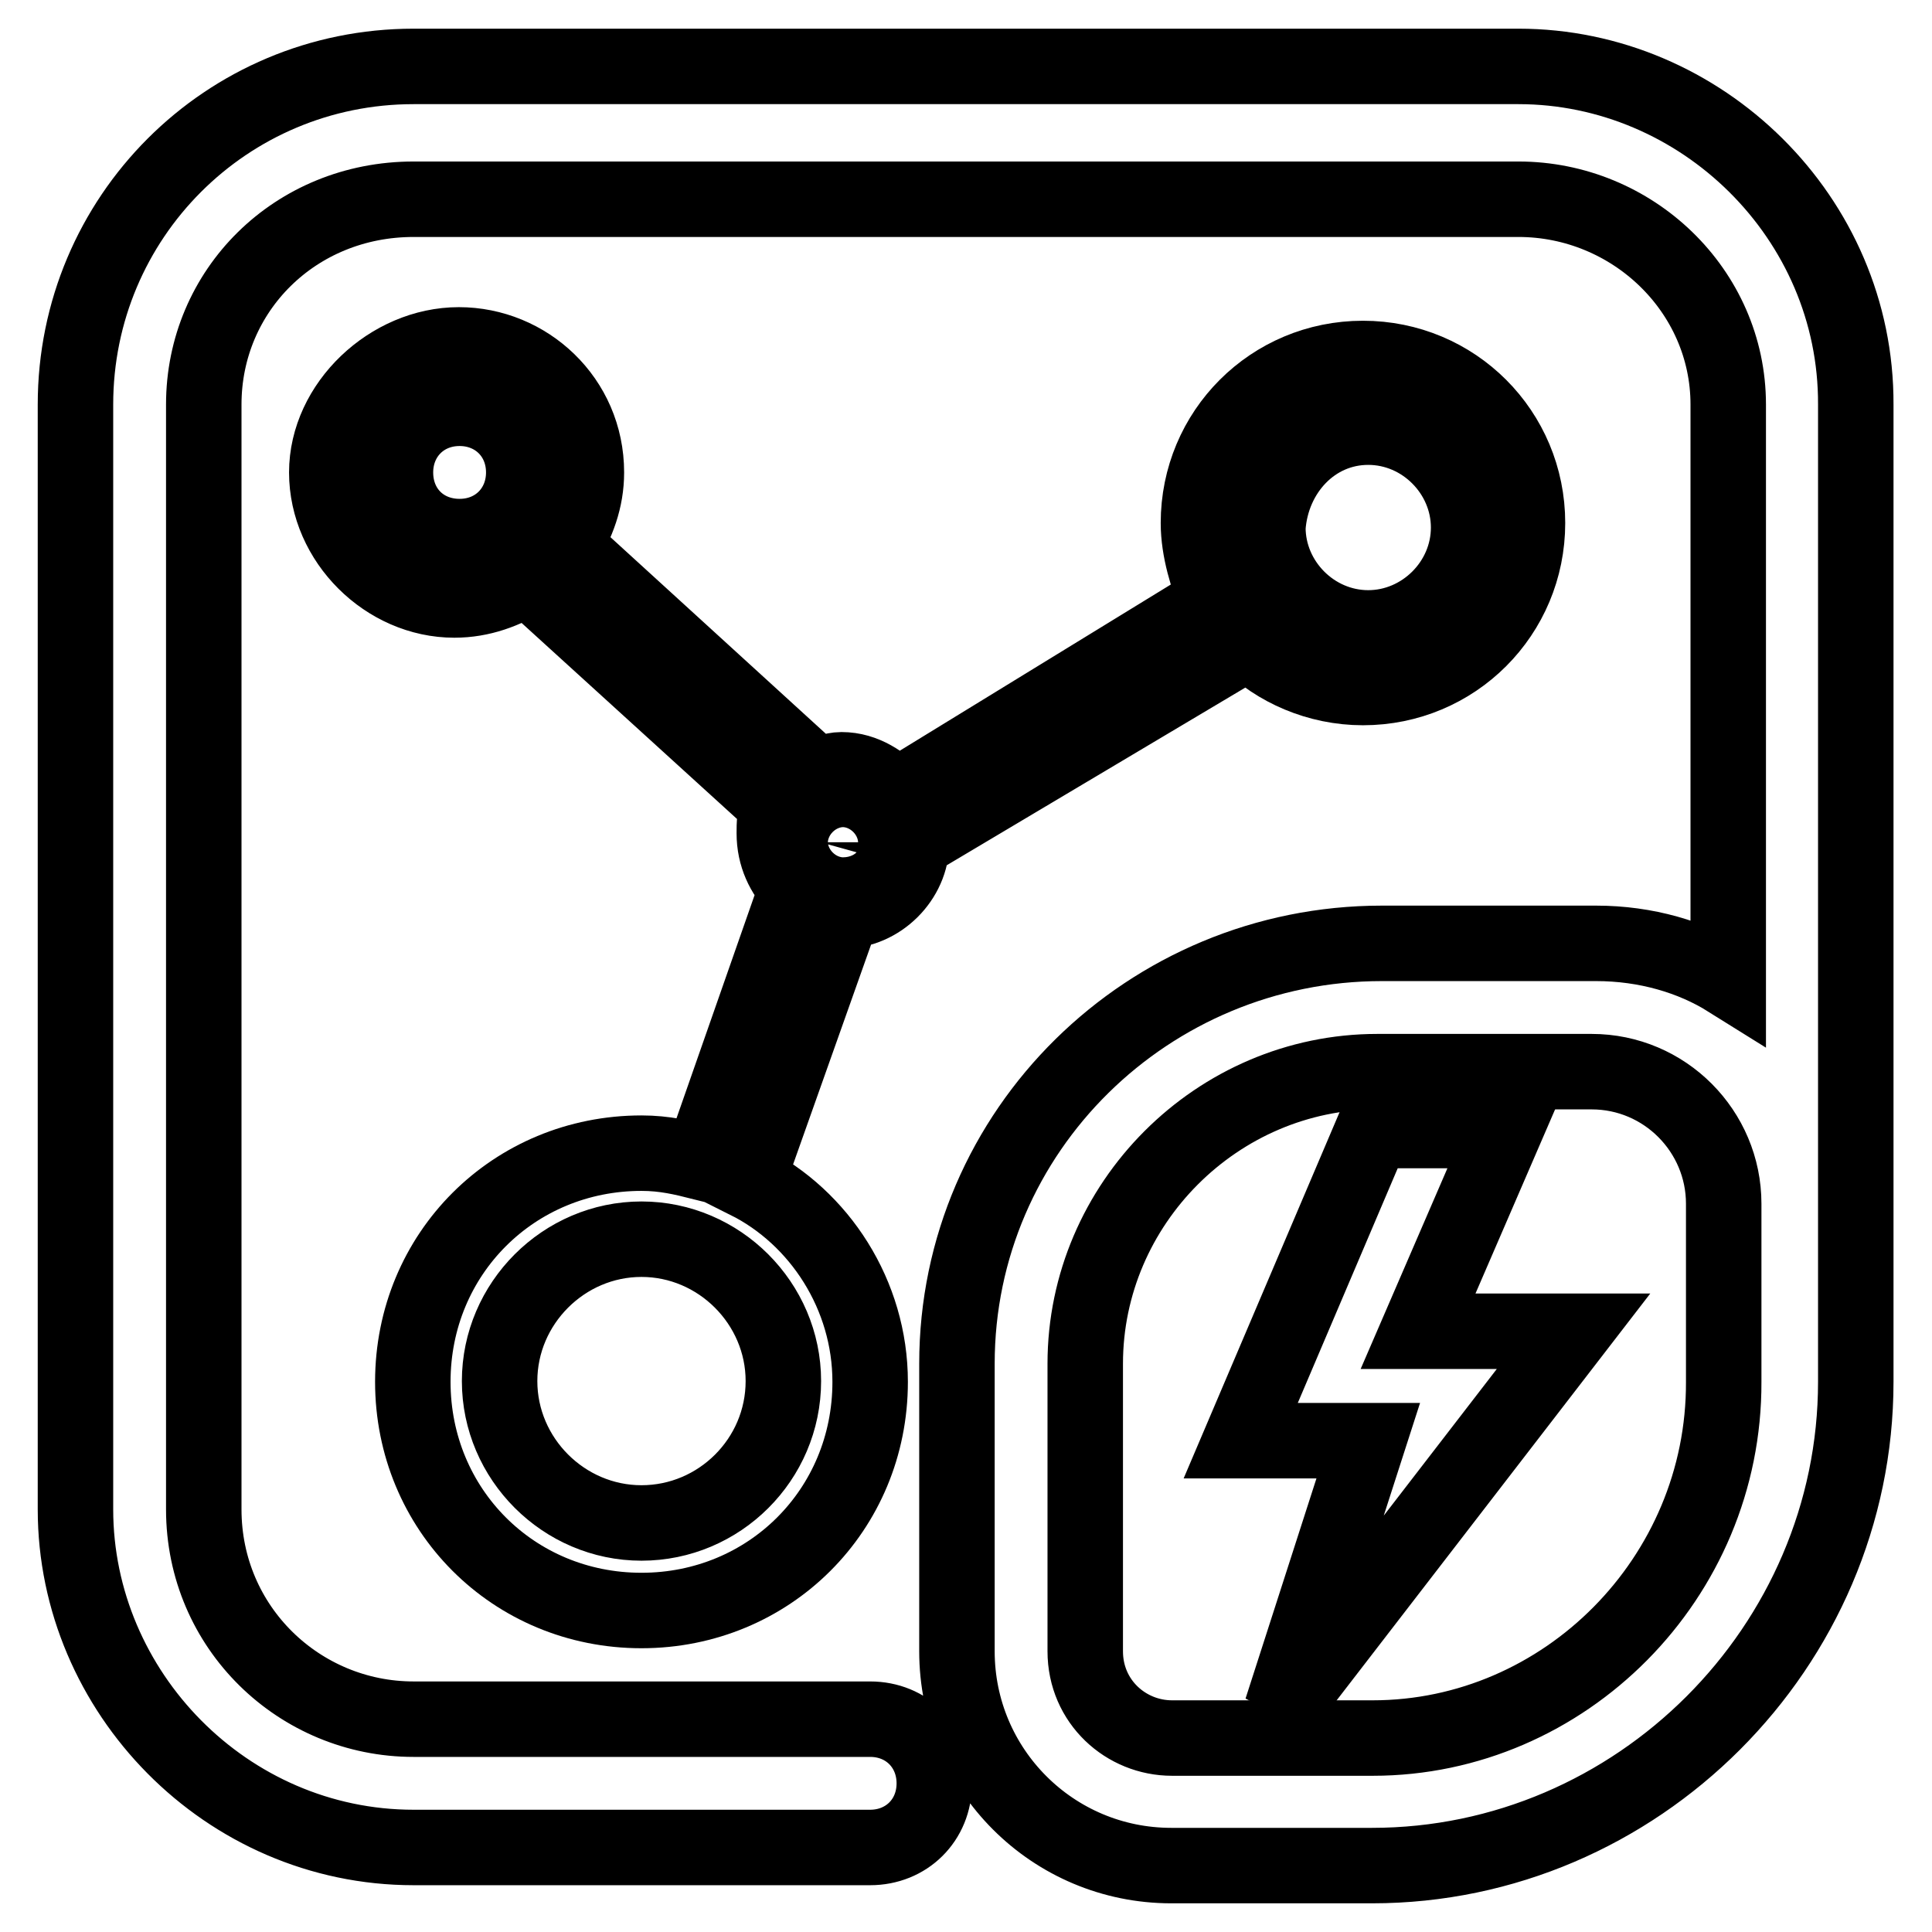
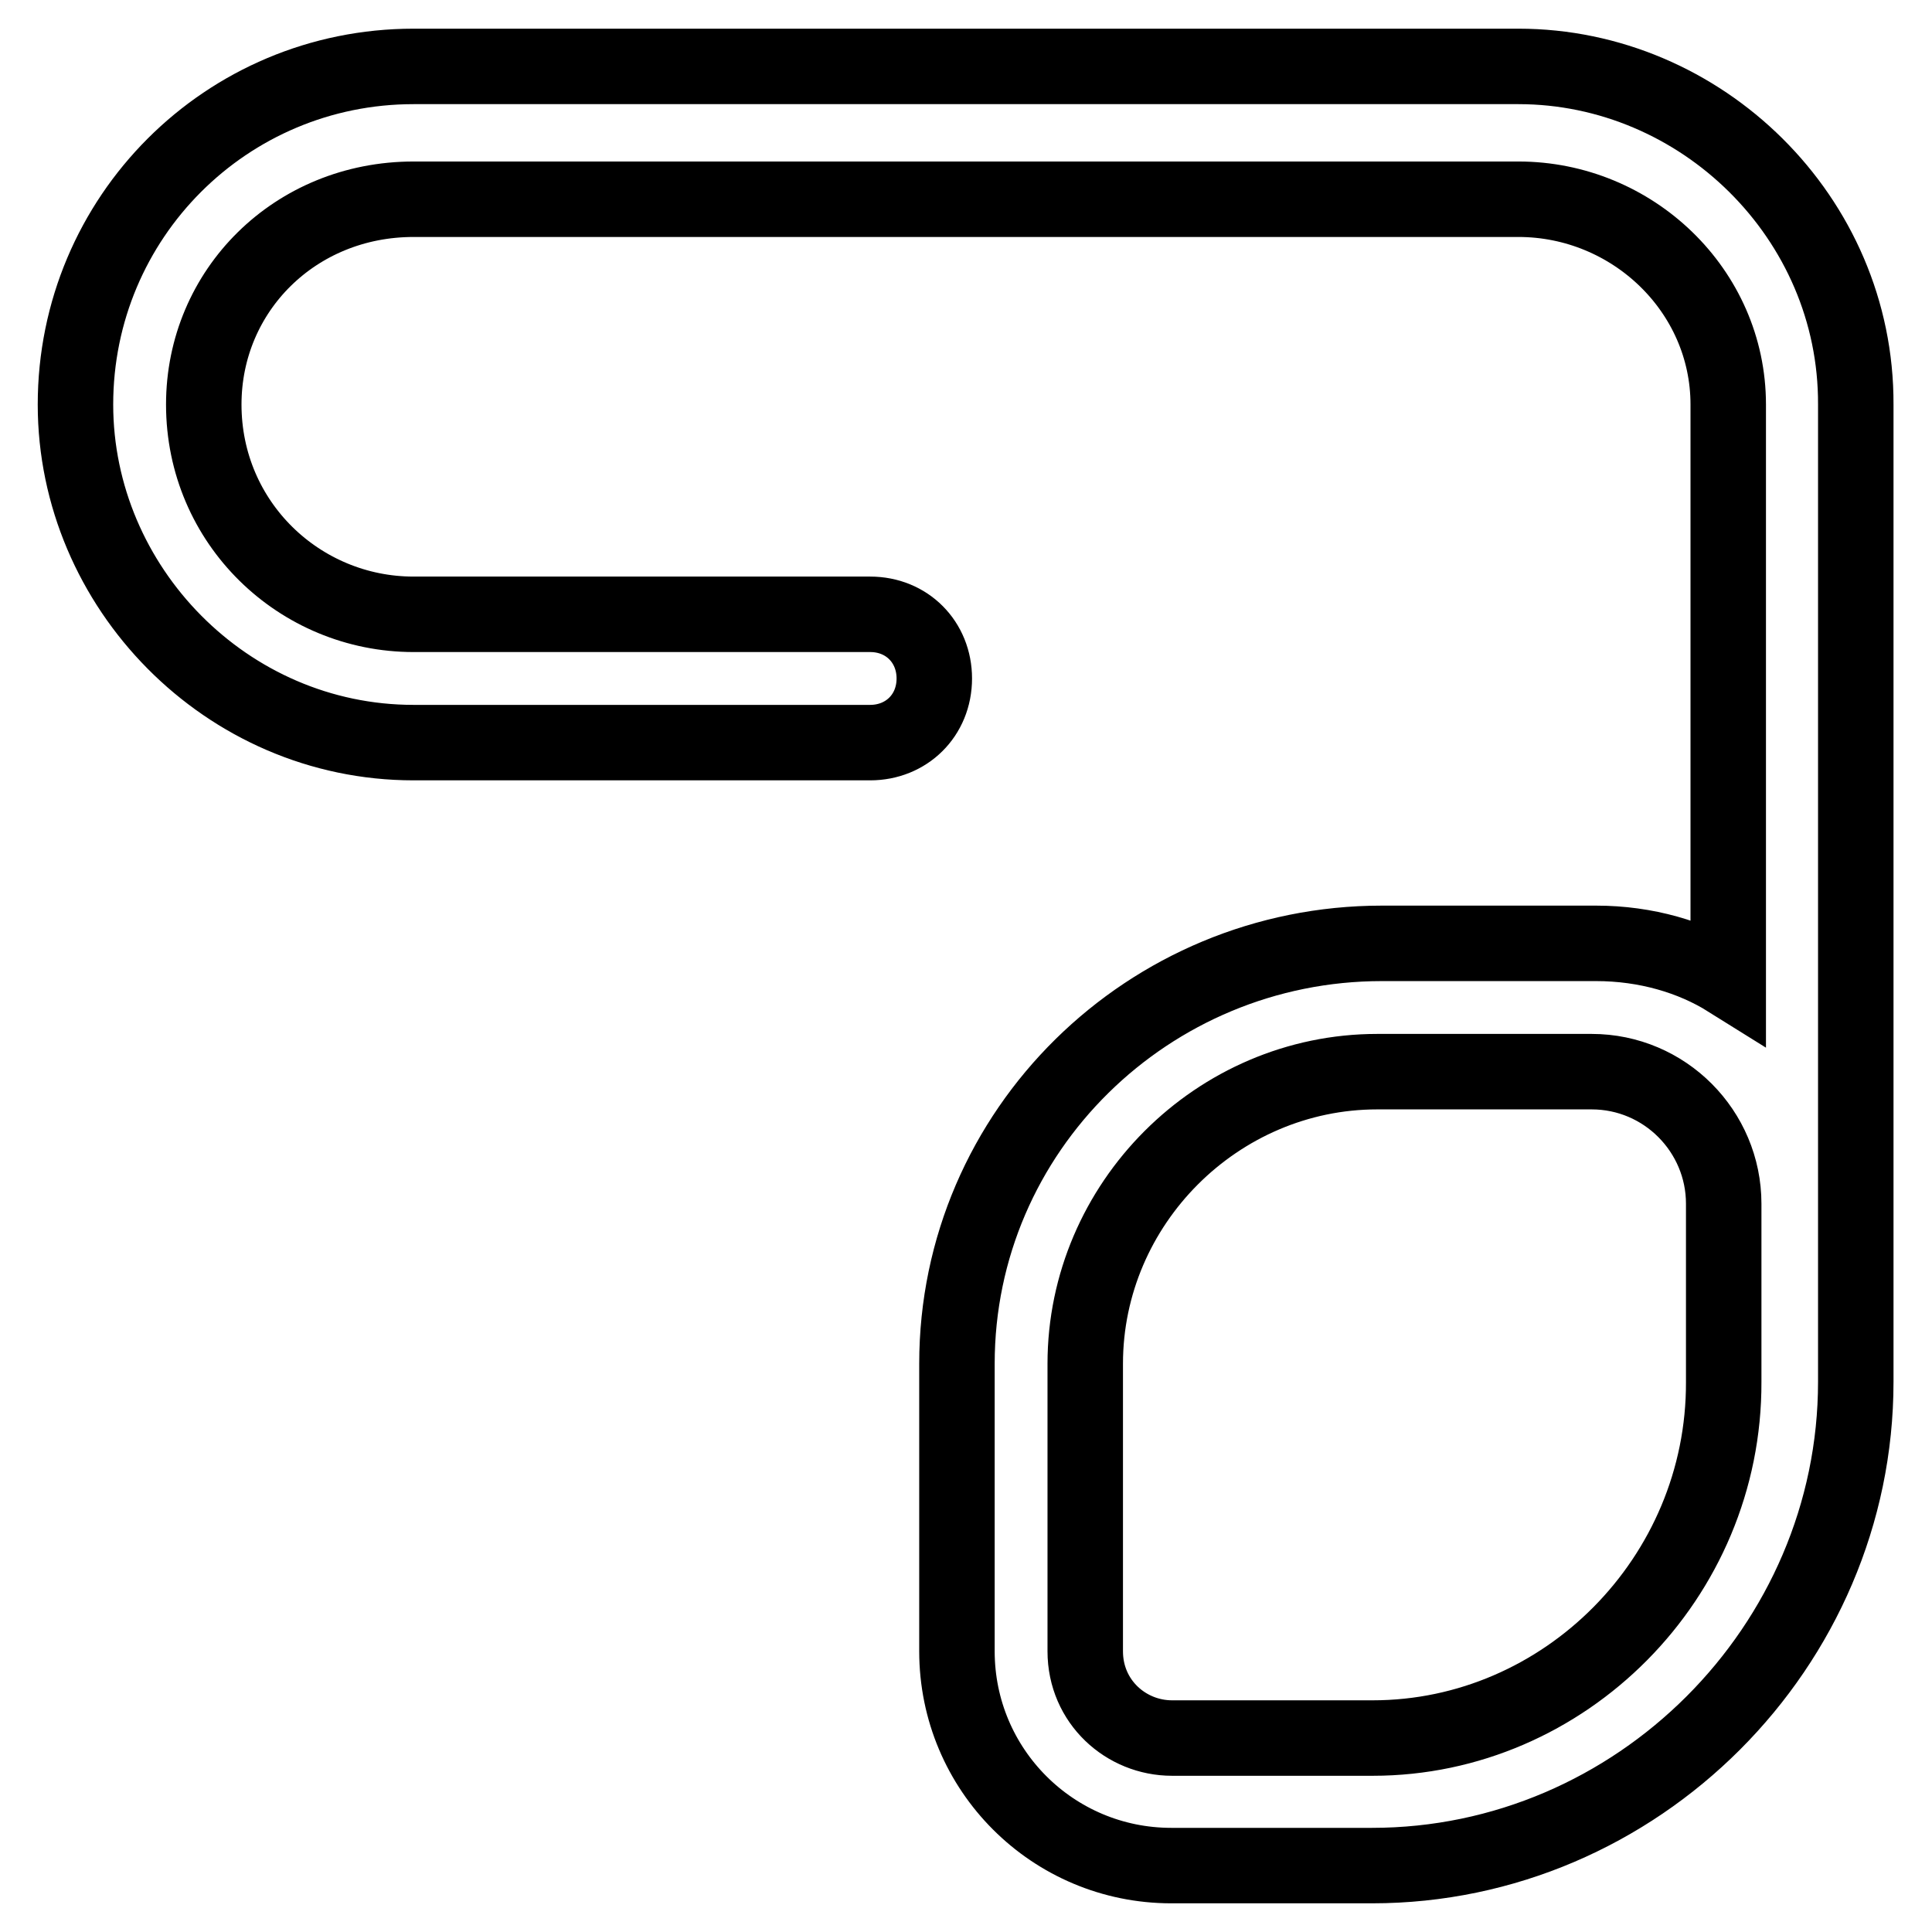
<svg xmlns="http://www.w3.org/2000/svg" version="1.1" x="0px" y="0px" viewBox="0 0 256 256" enable-background="new 0 0 256 256" xml:space="preserve">
  <g>
-     <path stroke-width="10" fill-opacity="0" stroke="#000000" d="M201.2,8.8H54.8C30,8.8,10,28.8,10,53.6V200c0,24.2,20,44.8,44.8,44.8h60.5c4.8,0,8.5-3.6,8.5-8.5 c0-4.8-3.6-8.5-8.5-8.5H54.8c-15.1,0-27.8-12.1-27.8-27.8V53.6c0-15.1,12.1-27.2,27.8-27.2h146.4c15.1,0,27.8,12.1,27.8,27.2v76.2 c-4.8-3-10.9-4.8-17.5-4.8h-28.4c-30.9,0-56.3,24.8-56.3,55.7v38.1c0,15.7,12.7,28.4,28.4,28.4h26.6c35.1,0,64.1-29,64.1-64.1V53.6 C246,28.8,225.4,8.8,201.2,8.8z M181.9,230.3h-26.6c-6.1,0-11.5-4.8-11.5-11.5v-38.1c0-21.2,17.5-38.7,38.7-38.7h28.4 c9.7,0,17.5,7.9,17.5,17.5v23.6C228.5,209.1,207.3,230.3,181.9,230.3z" />
-     <path stroke-width="10" fill-opacity="0" stroke="#000000" d="M199.4,149.8h-17.5l-17.5,41.1h16.9l-11.5,35.7l38.7-50.2h-20.6L199.4,149.8z M111.7,120.7 c4.8,0,9.1-4.2,9.1-9.1L165.5,85c3.6,3.6,9.1,6.1,15.1,6.1c12.1,0,21.8-9.7,21.8-21.8s-9.7-21.8-21.8-21.8 c-12.1,0-21.8,9.7-21.8,21.8c0,3.6,1.2,7.3,2.4,10.3l-42.4,26c-1.8-1.8-4.2-3.6-7.3-3.6c-1.2,0-2.4,0.6-3.6,0.6L74.7,72.3 c1.8-3,3-6.1,3-9.7c0-9.7-7.9-16.9-16.9-16.9c-9.1,0-17.5,7.9-17.5,16.9c0,9.1,7.9,16.9,16.9,16.9c3.6,0,6.7-1.2,9.7-3l33.3,30.3 c-0.6,1.2-0.6,2.4-0.6,3.6c0,3,1.2,5.4,3,7.3L92.9,154c-2.4-0.6-4.8-1.2-7.9-1.2c-16.9,0-30.3,13.3-30.3,30.3 c0,16.9,13.3,30.3,30.3,30.3c16.9,0,30.3-13.3,30.3-30.3c0-11.5-6.7-21.8-16.3-26.6L111.7,120.7z M181.3,56.6 c7.3,0,13.3,6.1,13.3,13.3c0,7.3-6.1,13.3-13.3,13.3c-7.3,0-13.3-6.1-13.3-13.3C168.5,62.6,174,56.6,181.3,56.6z M85,201.8 c-10.3,0-18.8-8.5-18.8-18.8c0-10.3,8.5-18.8,18.8-18.8s18.8,8.5,18.8,18.8C103.8,193.4,95.3,201.8,85,201.8z M111.7,108.6 c1.8,0,3,1.2,3,3s-1.2,3-3,3s-3-1.2-3-3C109.2,109.8,110.5,108.6,111.7,108.6z M52.4,62.6c0-4.8,3.6-8.5,8.5-8.5 c4.8,0,8.5,3.6,8.5,8.5c0,4.8-3.6,8.5-8.5,8.5C56,71.1,52.4,67.5,52.4,62.6z" />
+     <path stroke-width="10" fill-opacity="0" stroke="#000000" d="M201.2,8.8H54.8C30,8.8,10,28.8,10,53.6c0,24.2,20,44.8,44.8,44.8h60.5c4.8,0,8.5-3.6,8.5-8.5 c0-4.8-3.6-8.5-8.5-8.5H54.8c-15.1,0-27.8-12.1-27.8-27.8V53.6c0-15.1,12.1-27.2,27.8-27.2h146.4c15.1,0,27.8,12.1,27.8,27.2v76.2 c-4.8-3-10.9-4.8-17.5-4.8h-28.4c-30.9,0-56.3,24.8-56.3,55.7v38.1c0,15.7,12.7,28.4,28.4,28.4h26.6c35.1,0,64.1-29,64.1-64.1V53.6 C246,28.8,225.4,8.8,201.2,8.8z M181.9,230.3h-26.6c-6.1,0-11.5-4.8-11.5-11.5v-38.1c0-21.2,17.5-38.7,38.7-38.7h28.4 c9.7,0,17.5,7.9,17.5,17.5v23.6C228.5,209.1,207.3,230.3,181.9,230.3z" />
  </g>
</svg>